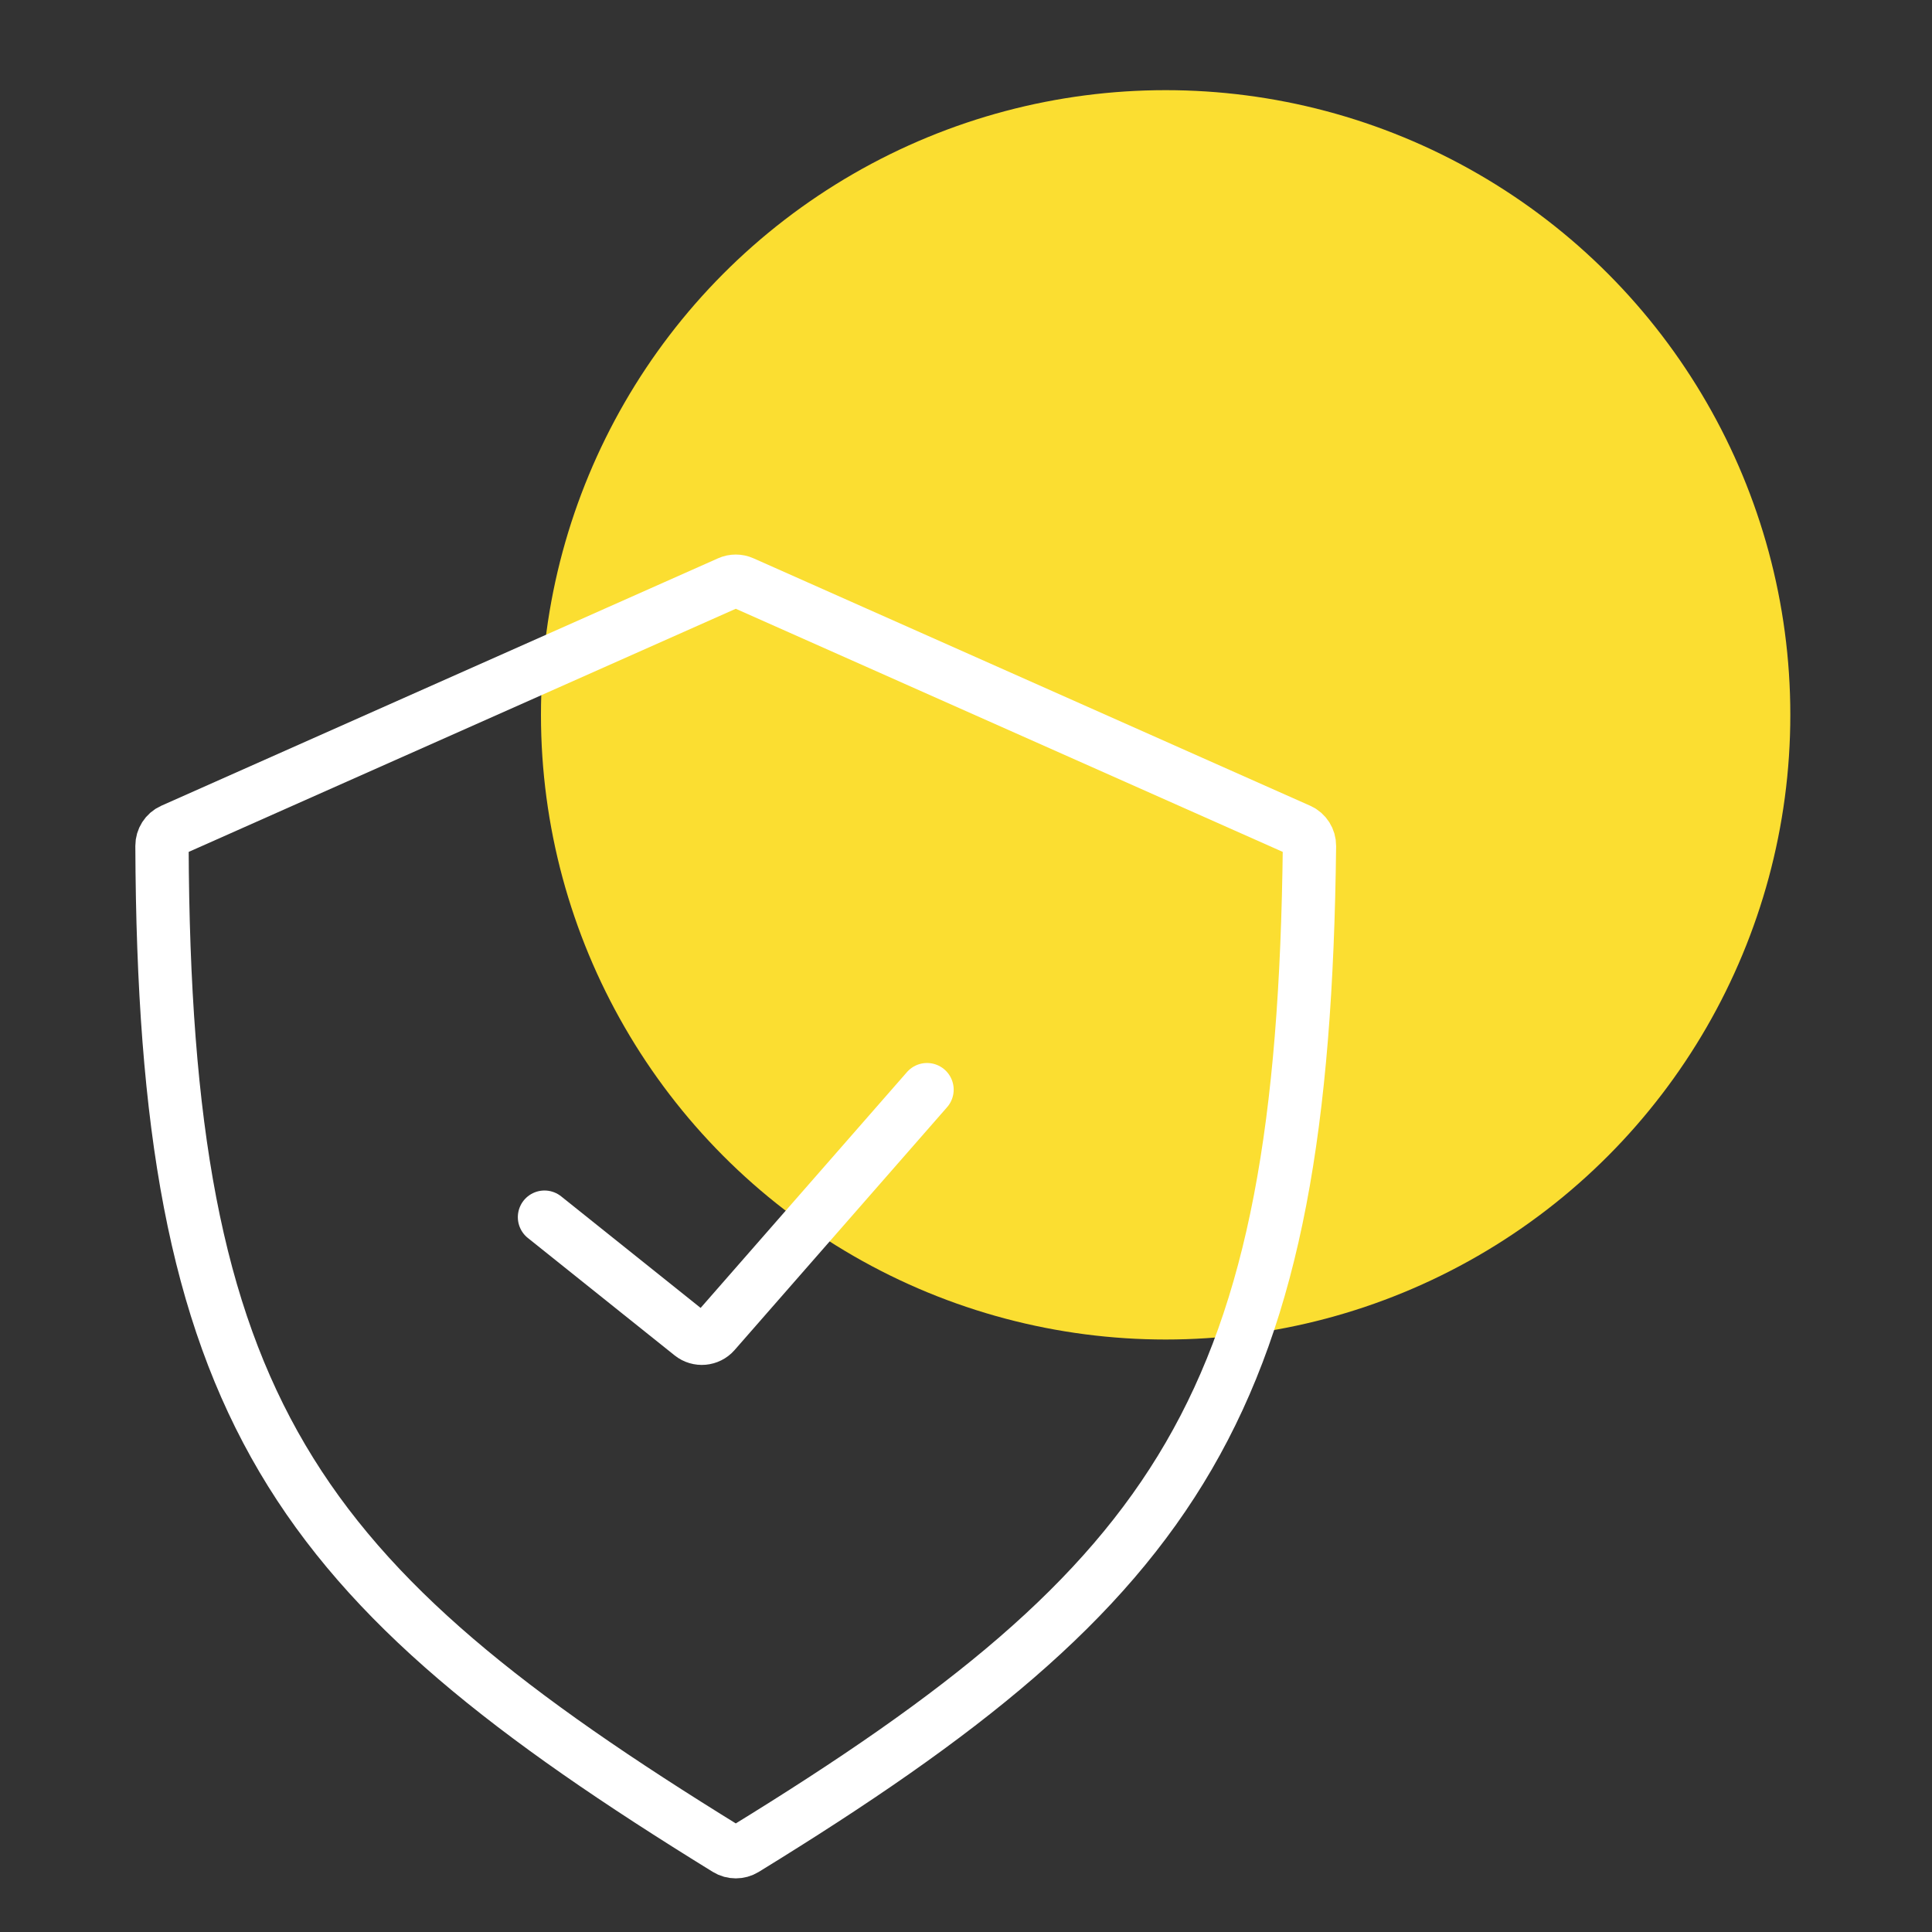
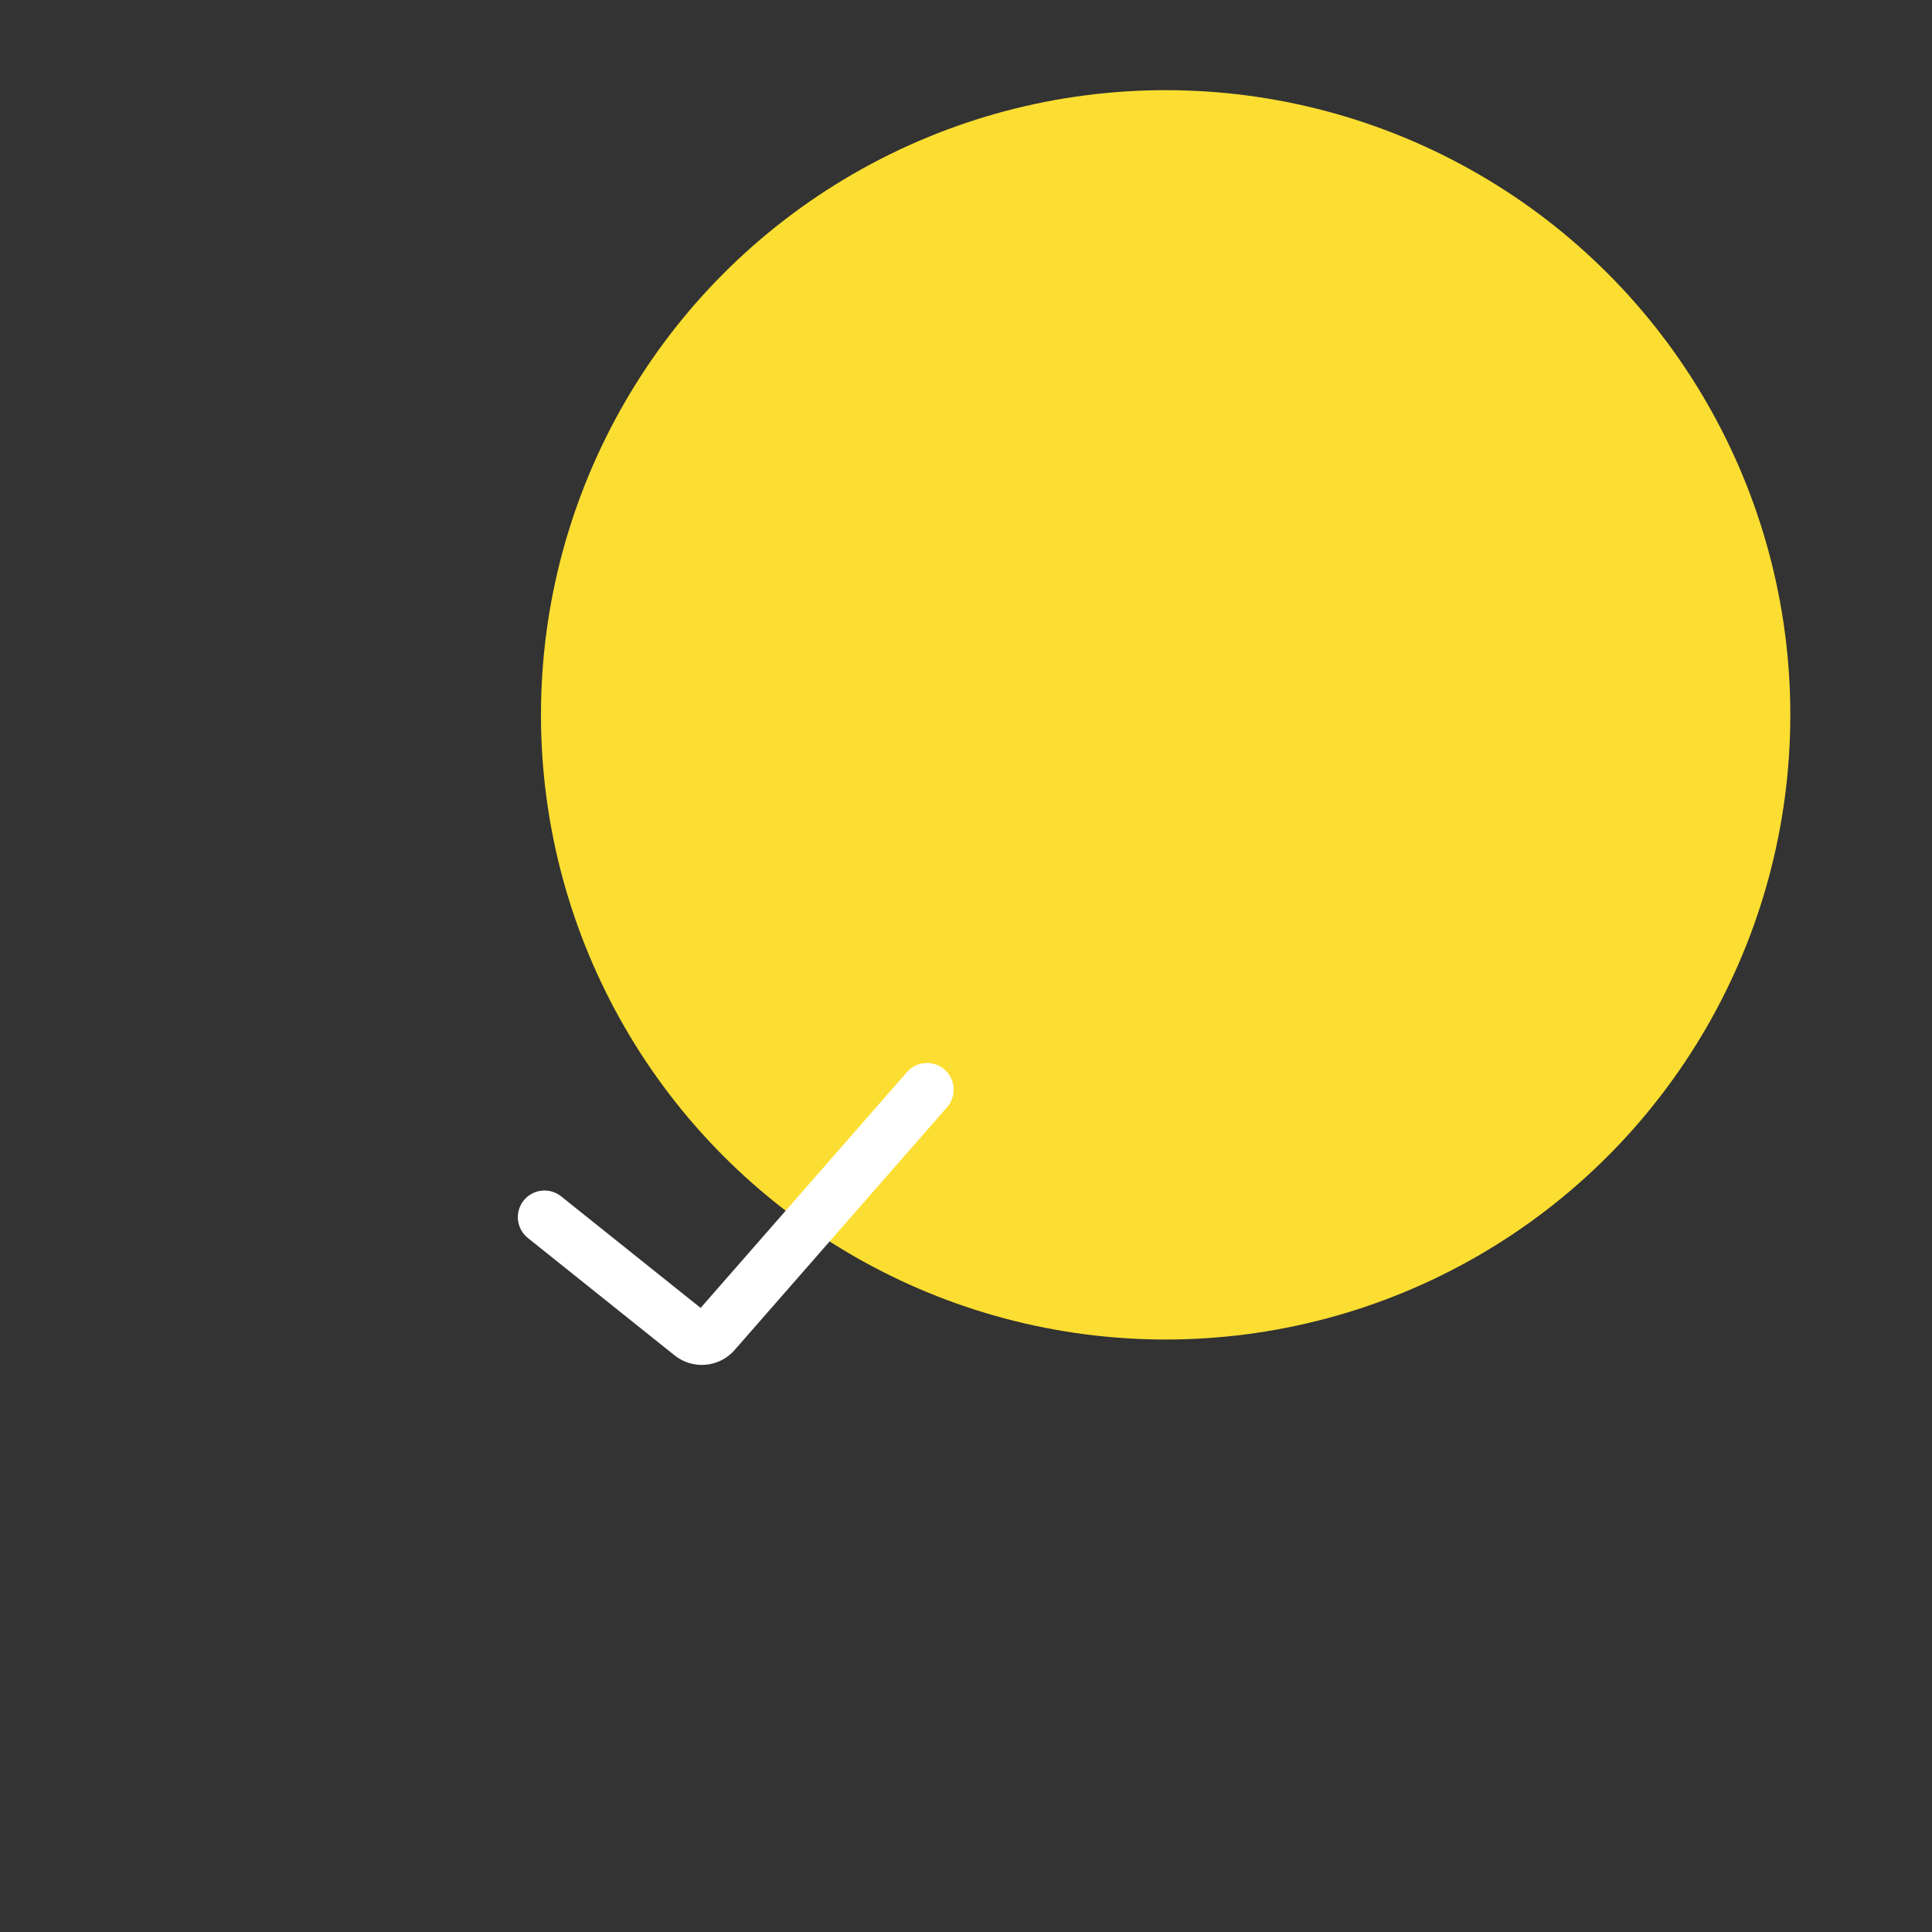
<svg xmlns="http://www.w3.org/2000/svg" width="150" height="150" viewBox="0 0 150 150" fill="none">
  <rect x="0" y="0" width="150" height="150" fill="#333333" stroke="none" />
  <circle cx="90.5" cy="55.5" r="48.5" fill="#FBDE31" />
  <path d="M42.274 94.5L53.669 103.615C54.217 104.054 55.014 103.983 55.476 103.455L71.974 84.6" stroke="white" stroke-width="4.139" stroke-linecap="round" stroke-linejoin="round" />
-   <path d="M56.592 45.237L13.355 64.453C12.881 64.664 12.575 65.149 12.577 65.668C12.743 109.425 22.728 122.801 56.431 143.573C56.85 143.832 57.401 143.832 57.821 143.574C91.785 122.715 101.179 108.962 101.667 65.675C101.672 65.153 101.366 64.663 100.889 64.451L57.658 45.237C57.319 45.086 56.932 45.086 56.592 45.237Z" stroke="white" stroke-width="4.139" stroke-linecap="round" stroke-linejoin="round" />
</svg>